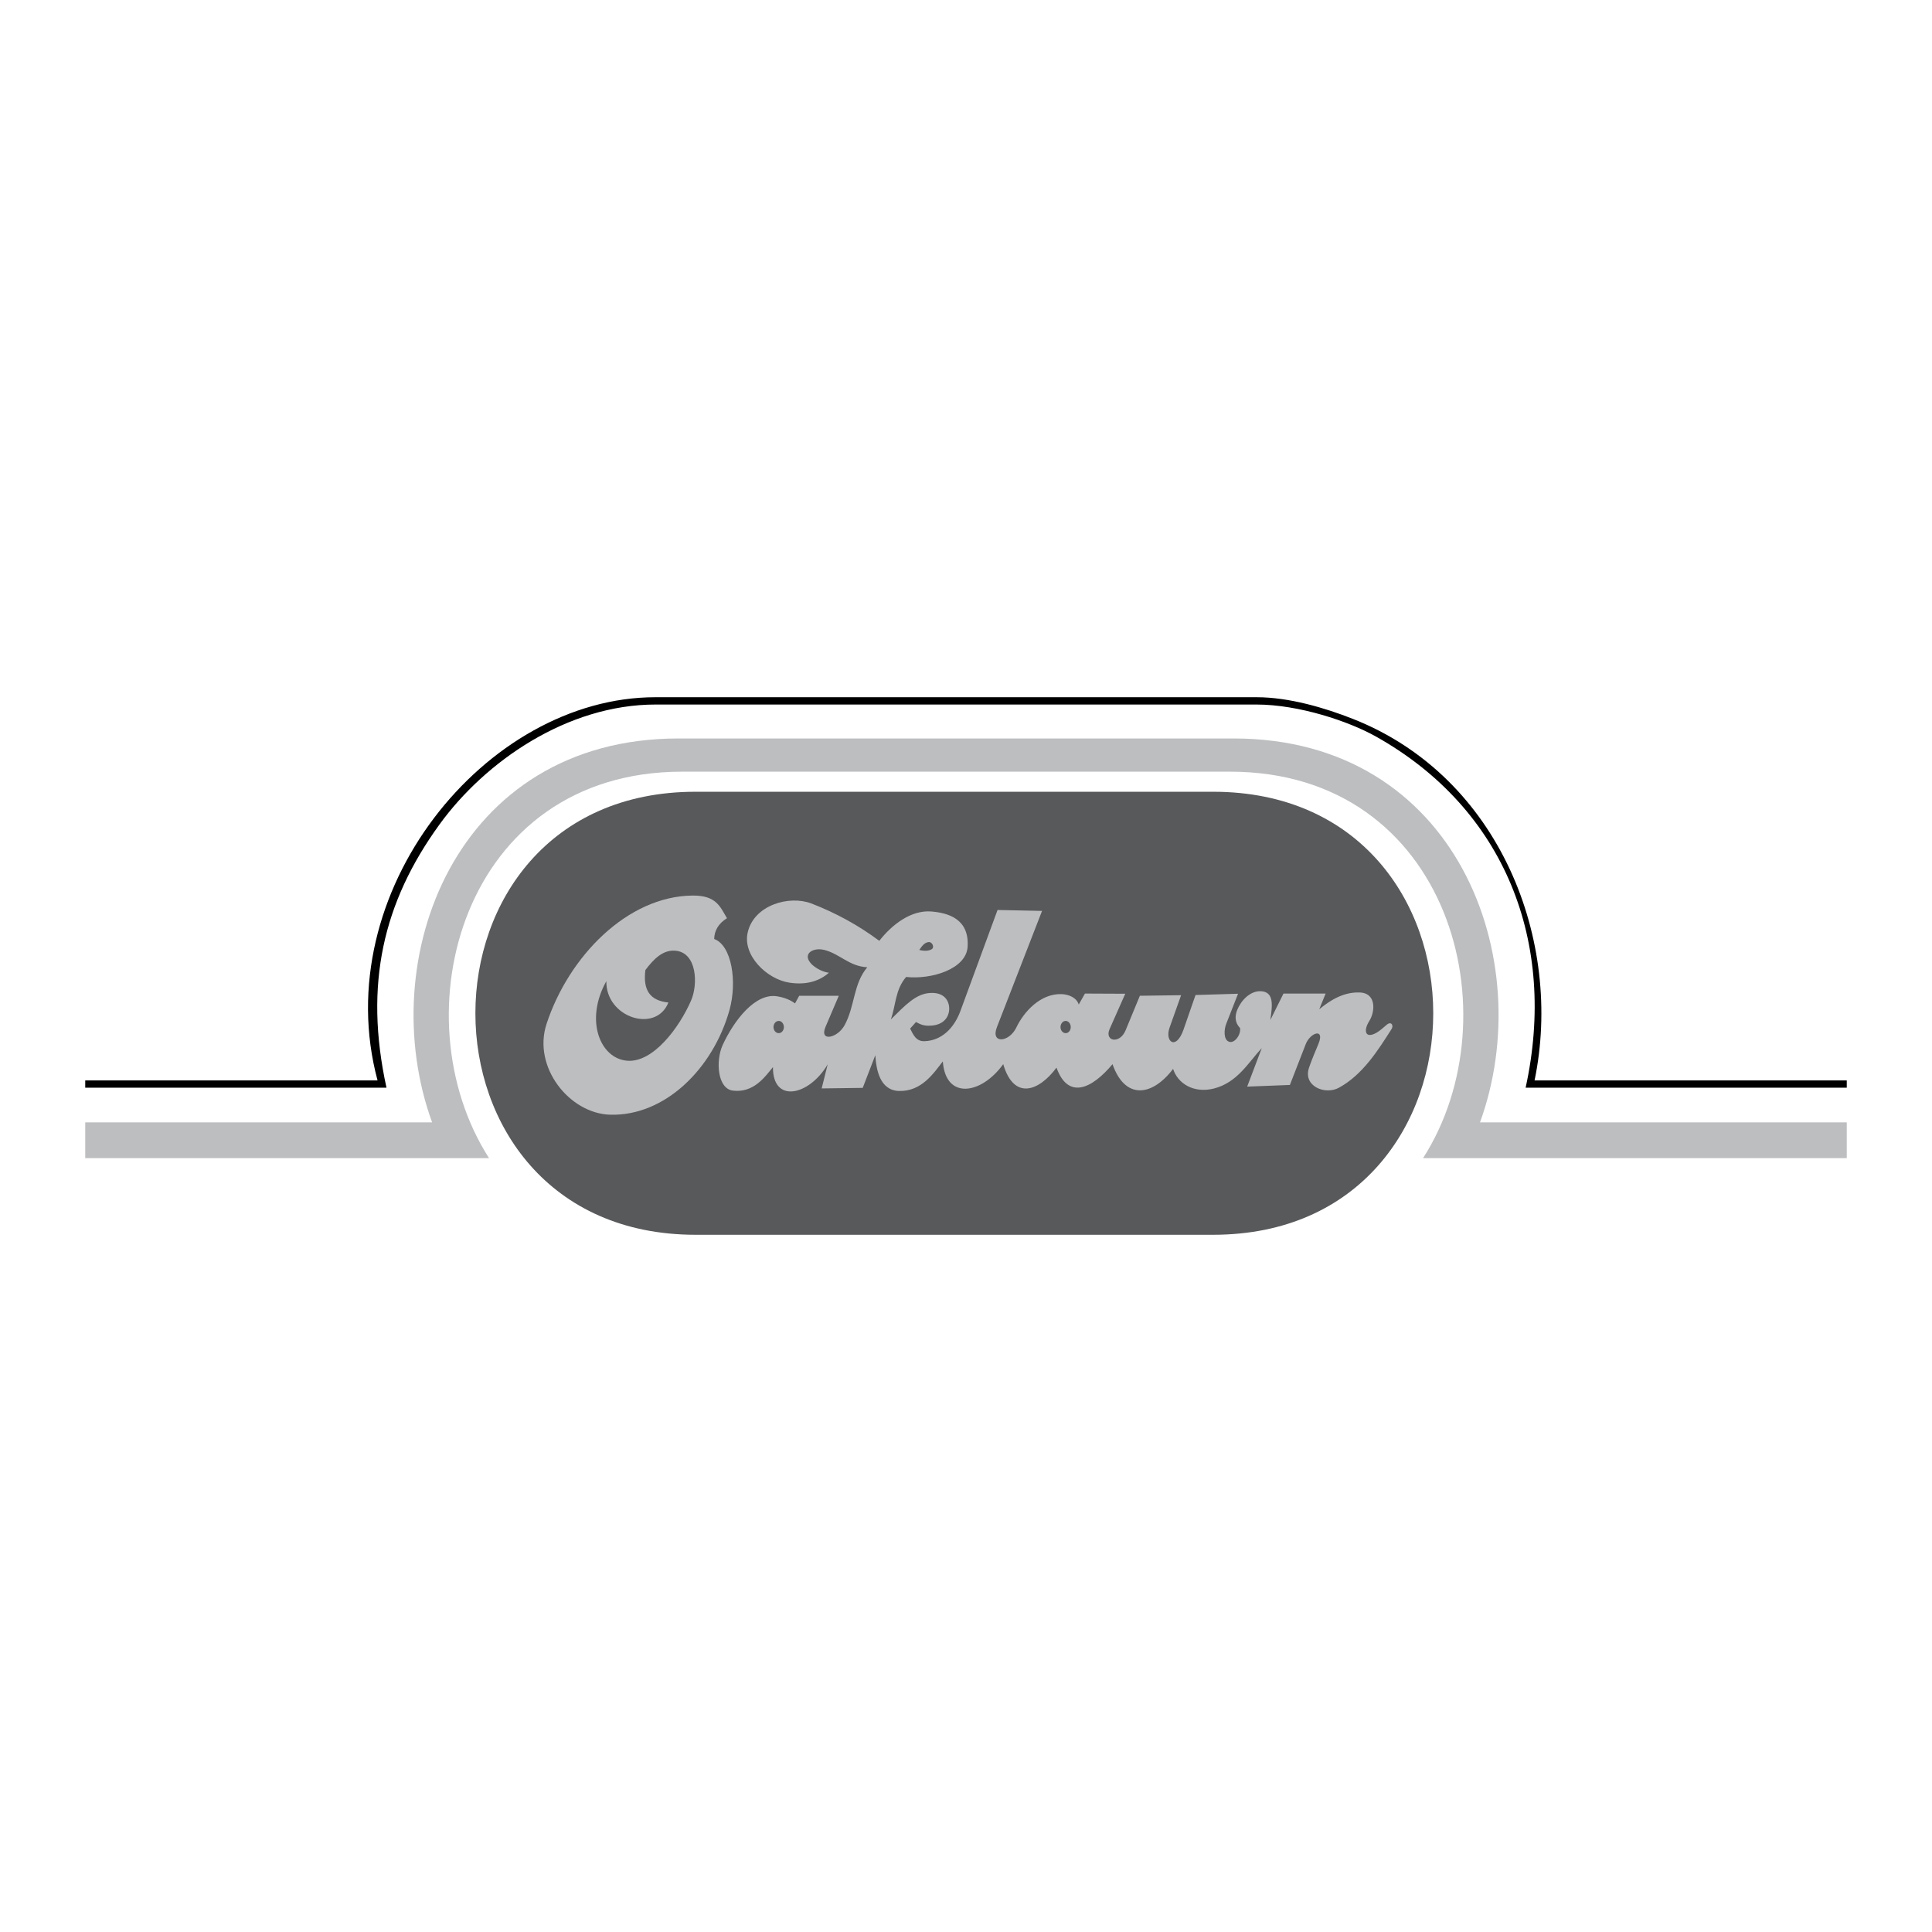
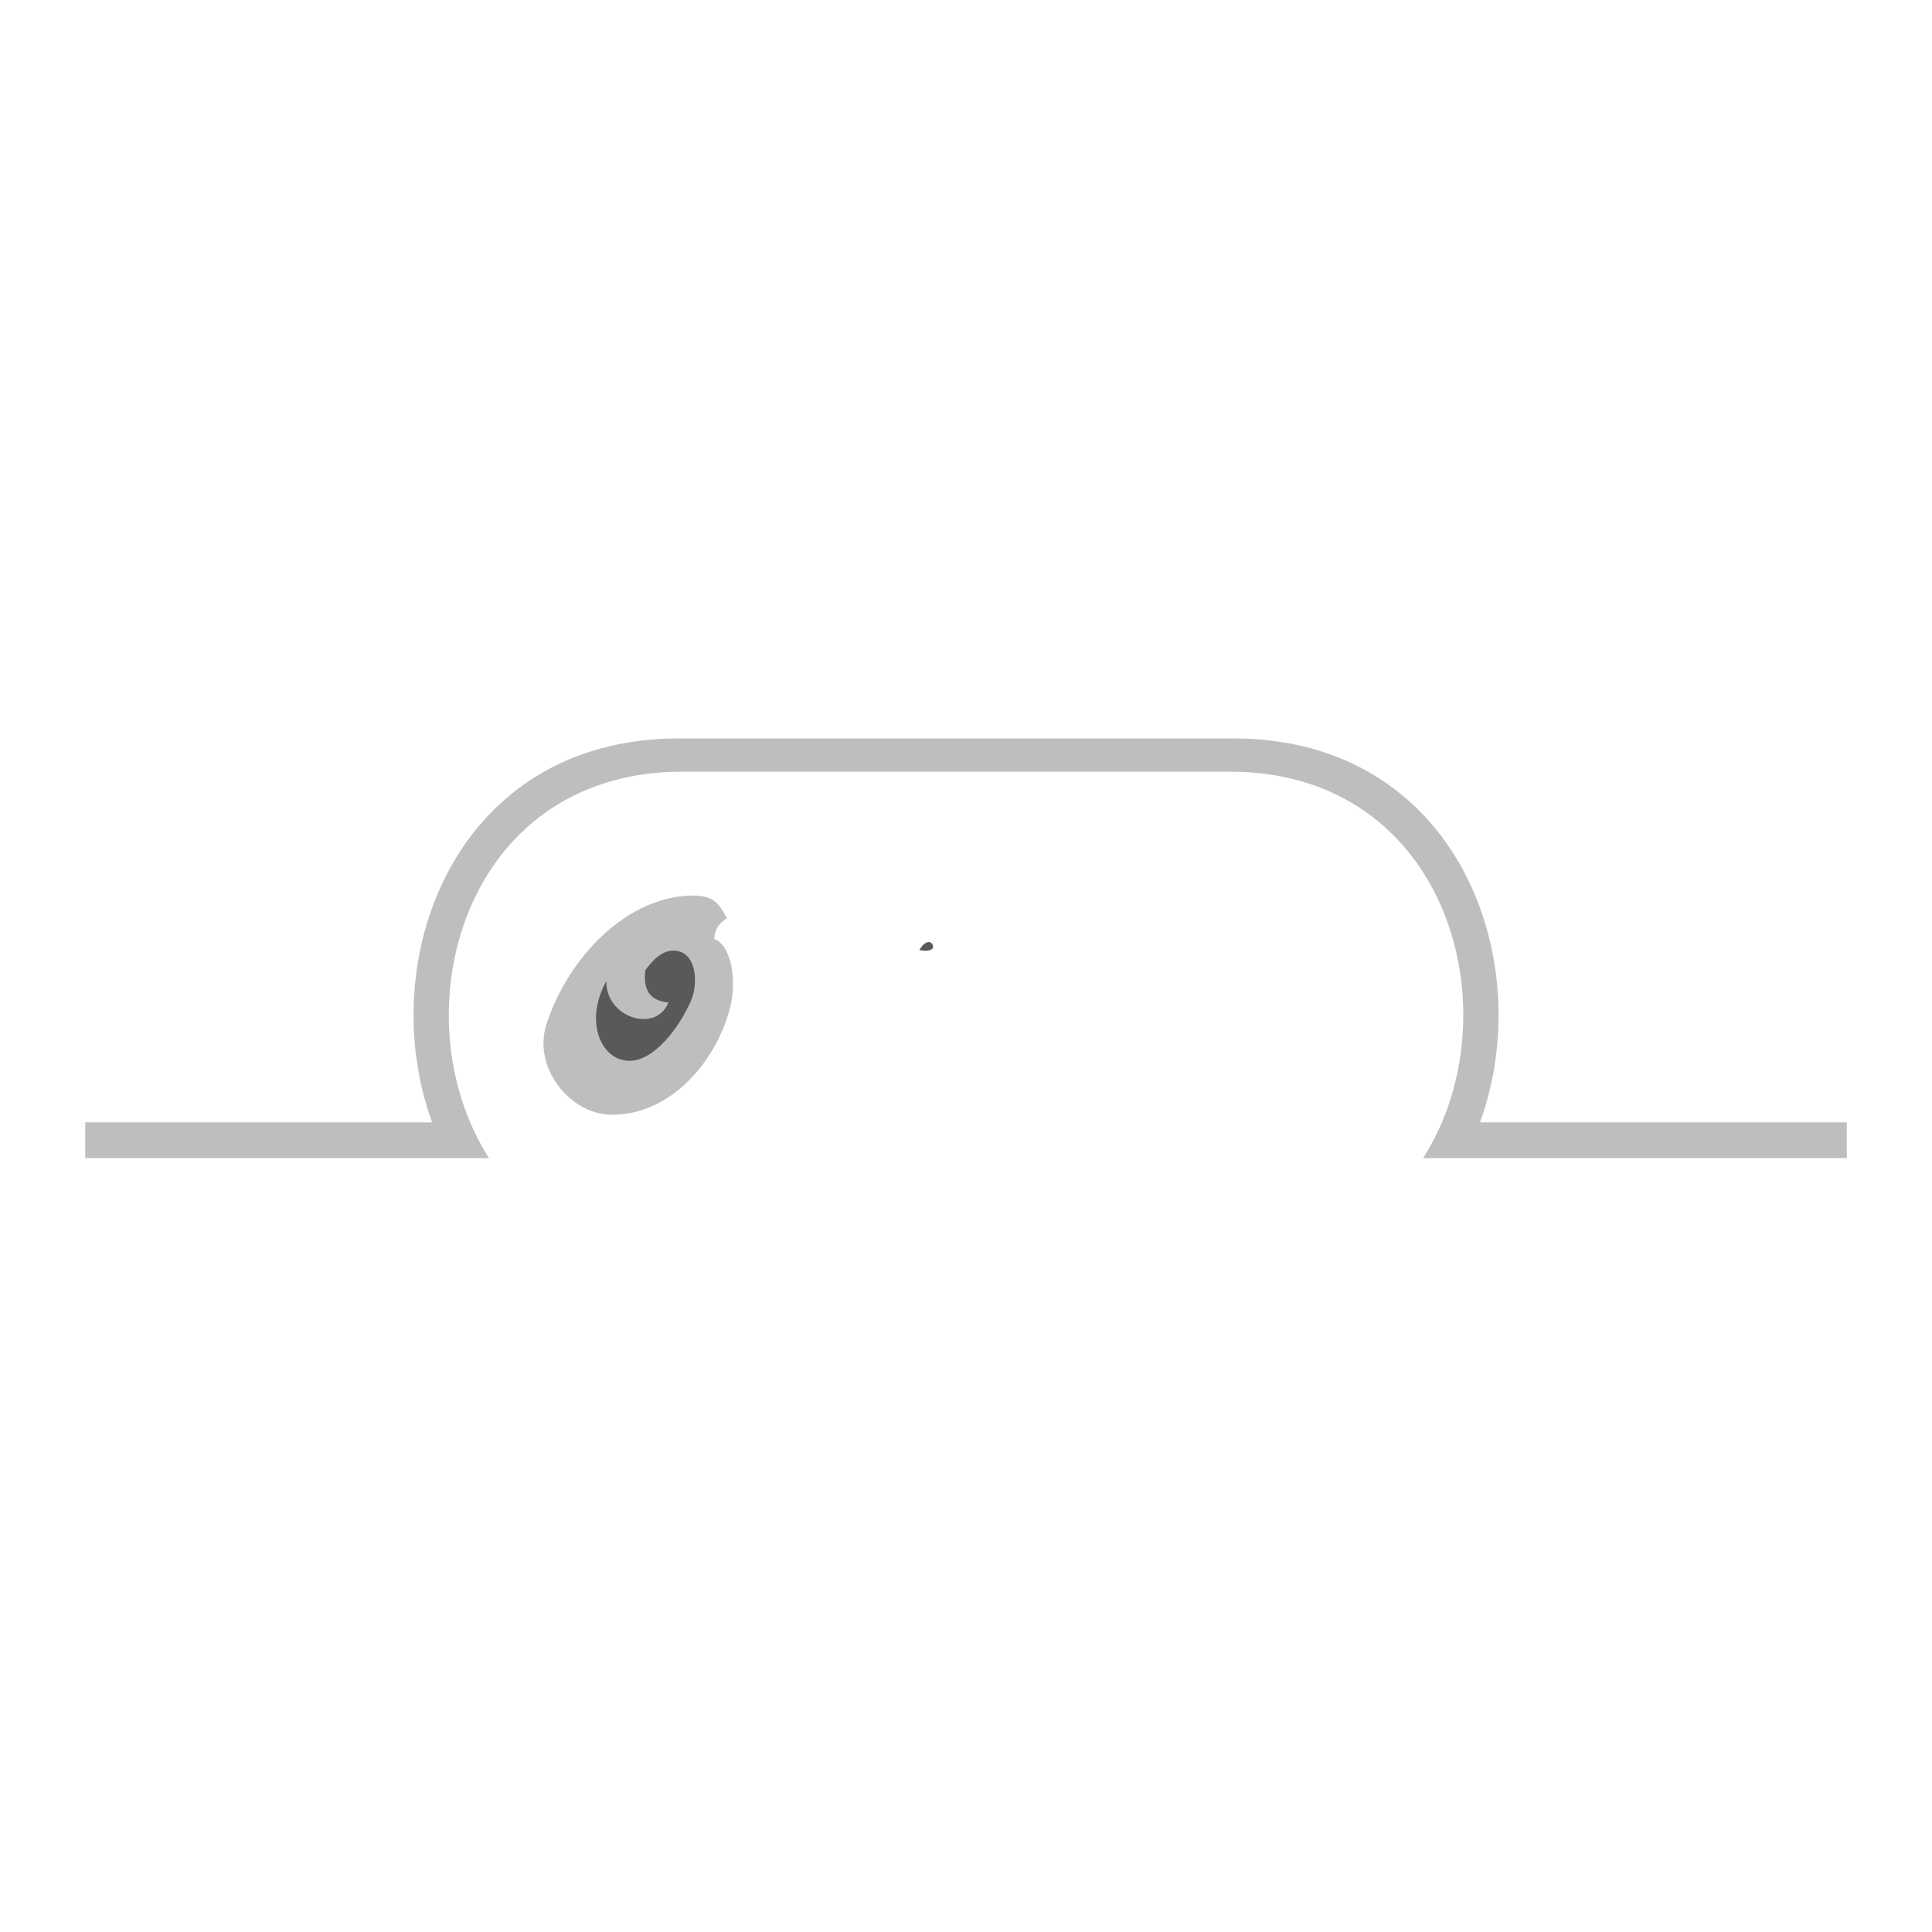
<svg xmlns="http://www.w3.org/2000/svg" version="1.0" id="Layer_1" x="0px" y="0px" width="192.756px" height="192.756px" viewBox="0 0 192.756 192.756" enable-background="new 0 0 192.756 192.756" xml:space="preserve">
  <g>
    <polygon fill-rule="evenodd" clip-rule="evenodd" fill="#FFFFFF" points="0,0 192.756,0 192.756,192.756 0,192.756 0,0  " />
    <path fill-rule="evenodd" clip-rule="evenodd" fill="#BCBEC0" d="M184.252,115.547v-3.568H147.66   c5.898-16.219-2.294-38.302-24.576-38.302H67.687c-22.282,0-30.475,22.083-24.576,38.302H8.504v3.568h36.974h3.313   c-9.121-14.236-2.694-38.557,19.26-38.557h54.668c21.955,0,28.382,24.32,19.261,38.557H184.252L184.252,115.547z" />
-     <path fill-rule="evenodd" clip-rule="evenodd" d="M184.252,107.793v0.727h-32.04c3.168-14.454-2.039-27.816-14.946-35.043   c-2.694-1.511-7.683-3.186-11.906-3.186H65.412c-8.793,0-16.985,5.644-21.573,11.979c-5.607,7.737-7.537,15.93-5.279,26.25H8.504   v-0.727h29.164c-5.042-18.788,10.796-38.23,27.708-38.23h60.021c3.204,0,6.79,1.056,9.594,2.166   c14.691,5.79,20.99,22.192,18.113,36.064H184.252L184.252,107.793z" />
-     <path fill-rule="evenodd" clip-rule="evenodd" fill="#58595B" d="M69.398,78.993h51.629c29.291,0,29.291,44.201,0,44.201H69.398   C40.107,123.193,40.107,78.993,69.398,78.993L69.398,78.993z" />
-     <path fill-rule="evenodd" clip-rule="evenodd" fill="#BCBEC0" d="M79.32,100.109c-0.492-0.363-1.074-0.582-1.693-0.691   c-2.257-0.455-4.424,2.439-5.534,4.861c-0.71,1.584-0.51,4.35,1.038,4.533c2.039,0.236,3.149-1.311,3.987-2.35   c-0.036,3.66,3.605,2.877,5.461-0.273l-0.601,2.404l4.096-0.055l1.256-3.26c0.091,1.42,0.437,3.496,2.349,3.568   c2.293,0.072,3.495-1.82,4.387-2.949c0.273,3.842,3.823,3.332,6.026,0.273c1.056,3.623,3.55,2.73,5.315,0.346   c1.146,3.205,3.514,2.148,5.589-0.346c1.22,3.514,3.896,3.295,6.044,0.473c0.438,1.402,2.003,2.494,4.114,1.949   c2.33-0.619,3.404-2.604,4.733-4.023l-1.456,3.842l4.26-0.164l1.584-4.078c0.455-1.166,1.947-1.639,1.256,0   c-0.4,0.965-0.619,1.475-0.91,2.293c-0.692,1.912,1.602,2.822,2.968,2.057c2.366-1.291,3.896-3.73,5.242-5.844   c0.237-0.363-0.019-0.801-0.455-0.455c-0.327,0.273-0.674,0.602-1.02,0.803c-1.165,0.672-1.347-0.201-0.746-1.148   c0.583-0.91,0.765-2.84-1.02-2.857c-1.62-0.037-2.949,0.838-3.969,1.676l0.637-1.566h-4.205l-1.311,2.639   c0.2-1.438,0.419-2.857-1.02-2.875c-1.001,0-1.894,0.893-2.294,1.893c-0.218,0.564-0.255,1.221,0.292,1.785   c0.108,0.617-0.528,1.564-1.093,1.365c-0.582-0.184-0.51-1.258-0.273-1.82l1.166-2.969l-4.242,0.127l-1.201,3.459   c-0.747,2.113-1.894,1.203-1.384-0.217l1.146-3.223l-4.114,0.055l-1.42,3.439c-0.582,1.42-2.13,1.111-1.602-0.109l1.565-3.531   l-4.023-0.018l-0.618,1.092c-0.219-0.674-0.947-1-1.712-1.037c-2.111-0.072-3.769,1.766-4.515,3.332   c-0.729,1.51-2.604,1.656-1.93-0.055l4.496-11.579l-4.441-0.091l-3.714,10.104c-0.637,1.711-1.893,2.932-3.568,2.986   c-0.856,0.035-1.129-0.656-1.438-1.258c0.2-0.236,0.473-0.508,0.582-0.654c0.455,0.254,0.837,0.4,1.42,0.363   c1.165-0.035,1.839-0.691,1.894-1.602c0.037-0.873-0.492-1.766-1.948-1.656c-1.384,0.092-2.439,1.219-3.878,2.639   c0.51-1.383,0.419-2.949,1.529-4.24c2.531,0.273,5.989-0.783,6.135-3.004c0.182-2.821-1.984-3.404-3.677-3.532   c-1.966-0.127-3.841,1.275-5.134,2.931c-2.075-1.547-4.369-2.803-6.79-3.732c-2.221-0.837-5.698,0.164-6.335,2.876   c-0.546,2.312,1.912,4.679,4.132,5.025c1.839,0.291,3.113-0.238,3.969-0.984c-0.582-0.072-1.238-0.4-1.693-0.819   c-1.056-1.037,0.073-1.747,1.238-1.456c1.565,0.4,2.439,1.62,4.278,1.729c-1.402,1.657-1.22,3.86-2.257,5.77   c-0.692,1.293-2.548,1.713-1.912,0.184l1.329-3.113h-3.951L79.32,100.109L79.32,100.109z" />
    <path fill-rule="evenodd" clip-rule="evenodd" fill="#BCBEC0" d="M54.525,102.168c2.221-6.773,8.083-12.744,14.545-12.817   c2.403-0.037,2.785,1.128,3.459,2.257c-0.837,0.528-1.256,1.22-1.274,2.075c1.748,0.637,2.312,4.242,1.529,7.082   c-1.657,5.898-6.481,10.613-11.924,10.449C56.819,111.088,53.124,106.48,54.525,102.168L54.525,102.168z" />
    <path fill-rule="evenodd" clip-rule="evenodd" fill="#58595B" d="M91.718,94.776c0.237-0.346,0.491-0.728,0.91-0.783   c0.382-0.055,0.637,0.528,0.328,0.71C92.664,94.885,92.209,94.903,91.718,94.776L91.718,94.776z" />
-     <path fill-rule="evenodd" clip-rule="evenodd" fill="#58595B" d="M106.317,101.857c0.291,0,0.51,0.273,0.51,0.619   c0,0.328-0.219,0.602-0.51,0.602c-0.272,0-0.51-0.273-0.51-0.602C105.808,102.131,106.045,101.857,106.317,101.857L106.317,101.857   z" />
-     <path fill-rule="evenodd" clip-rule="evenodd" fill="#58595B" d="M77.7,101.857c0.273,0,0.509,0.273,0.509,0.619   c0,0.328-0.236,0.602-0.509,0.602c-0.292,0-0.528-0.273-0.528-0.602C77.172,102.131,77.409,101.857,77.7,101.857L77.7,101.857z" />
    <path fill-rule="evenodd" clip-rule="evenodd" fill="#58595B" d="M60.497,97.889c-0.073,3.641,4.952,5.242,6.189,2.131   c-1.857-0.184-2.549-1.258-2.294-3.241c0.837-1.11,1.748-2.021,2.967-1.929c2.203,0.164,2.294,3.385,1.584,4.987   c-1.165,2.678-3.787,6.227-6.39,5.99C59.841,105.59,58.33,101.748,60.497,97.889L60.497,97.889z" />
  </g>
</svg>